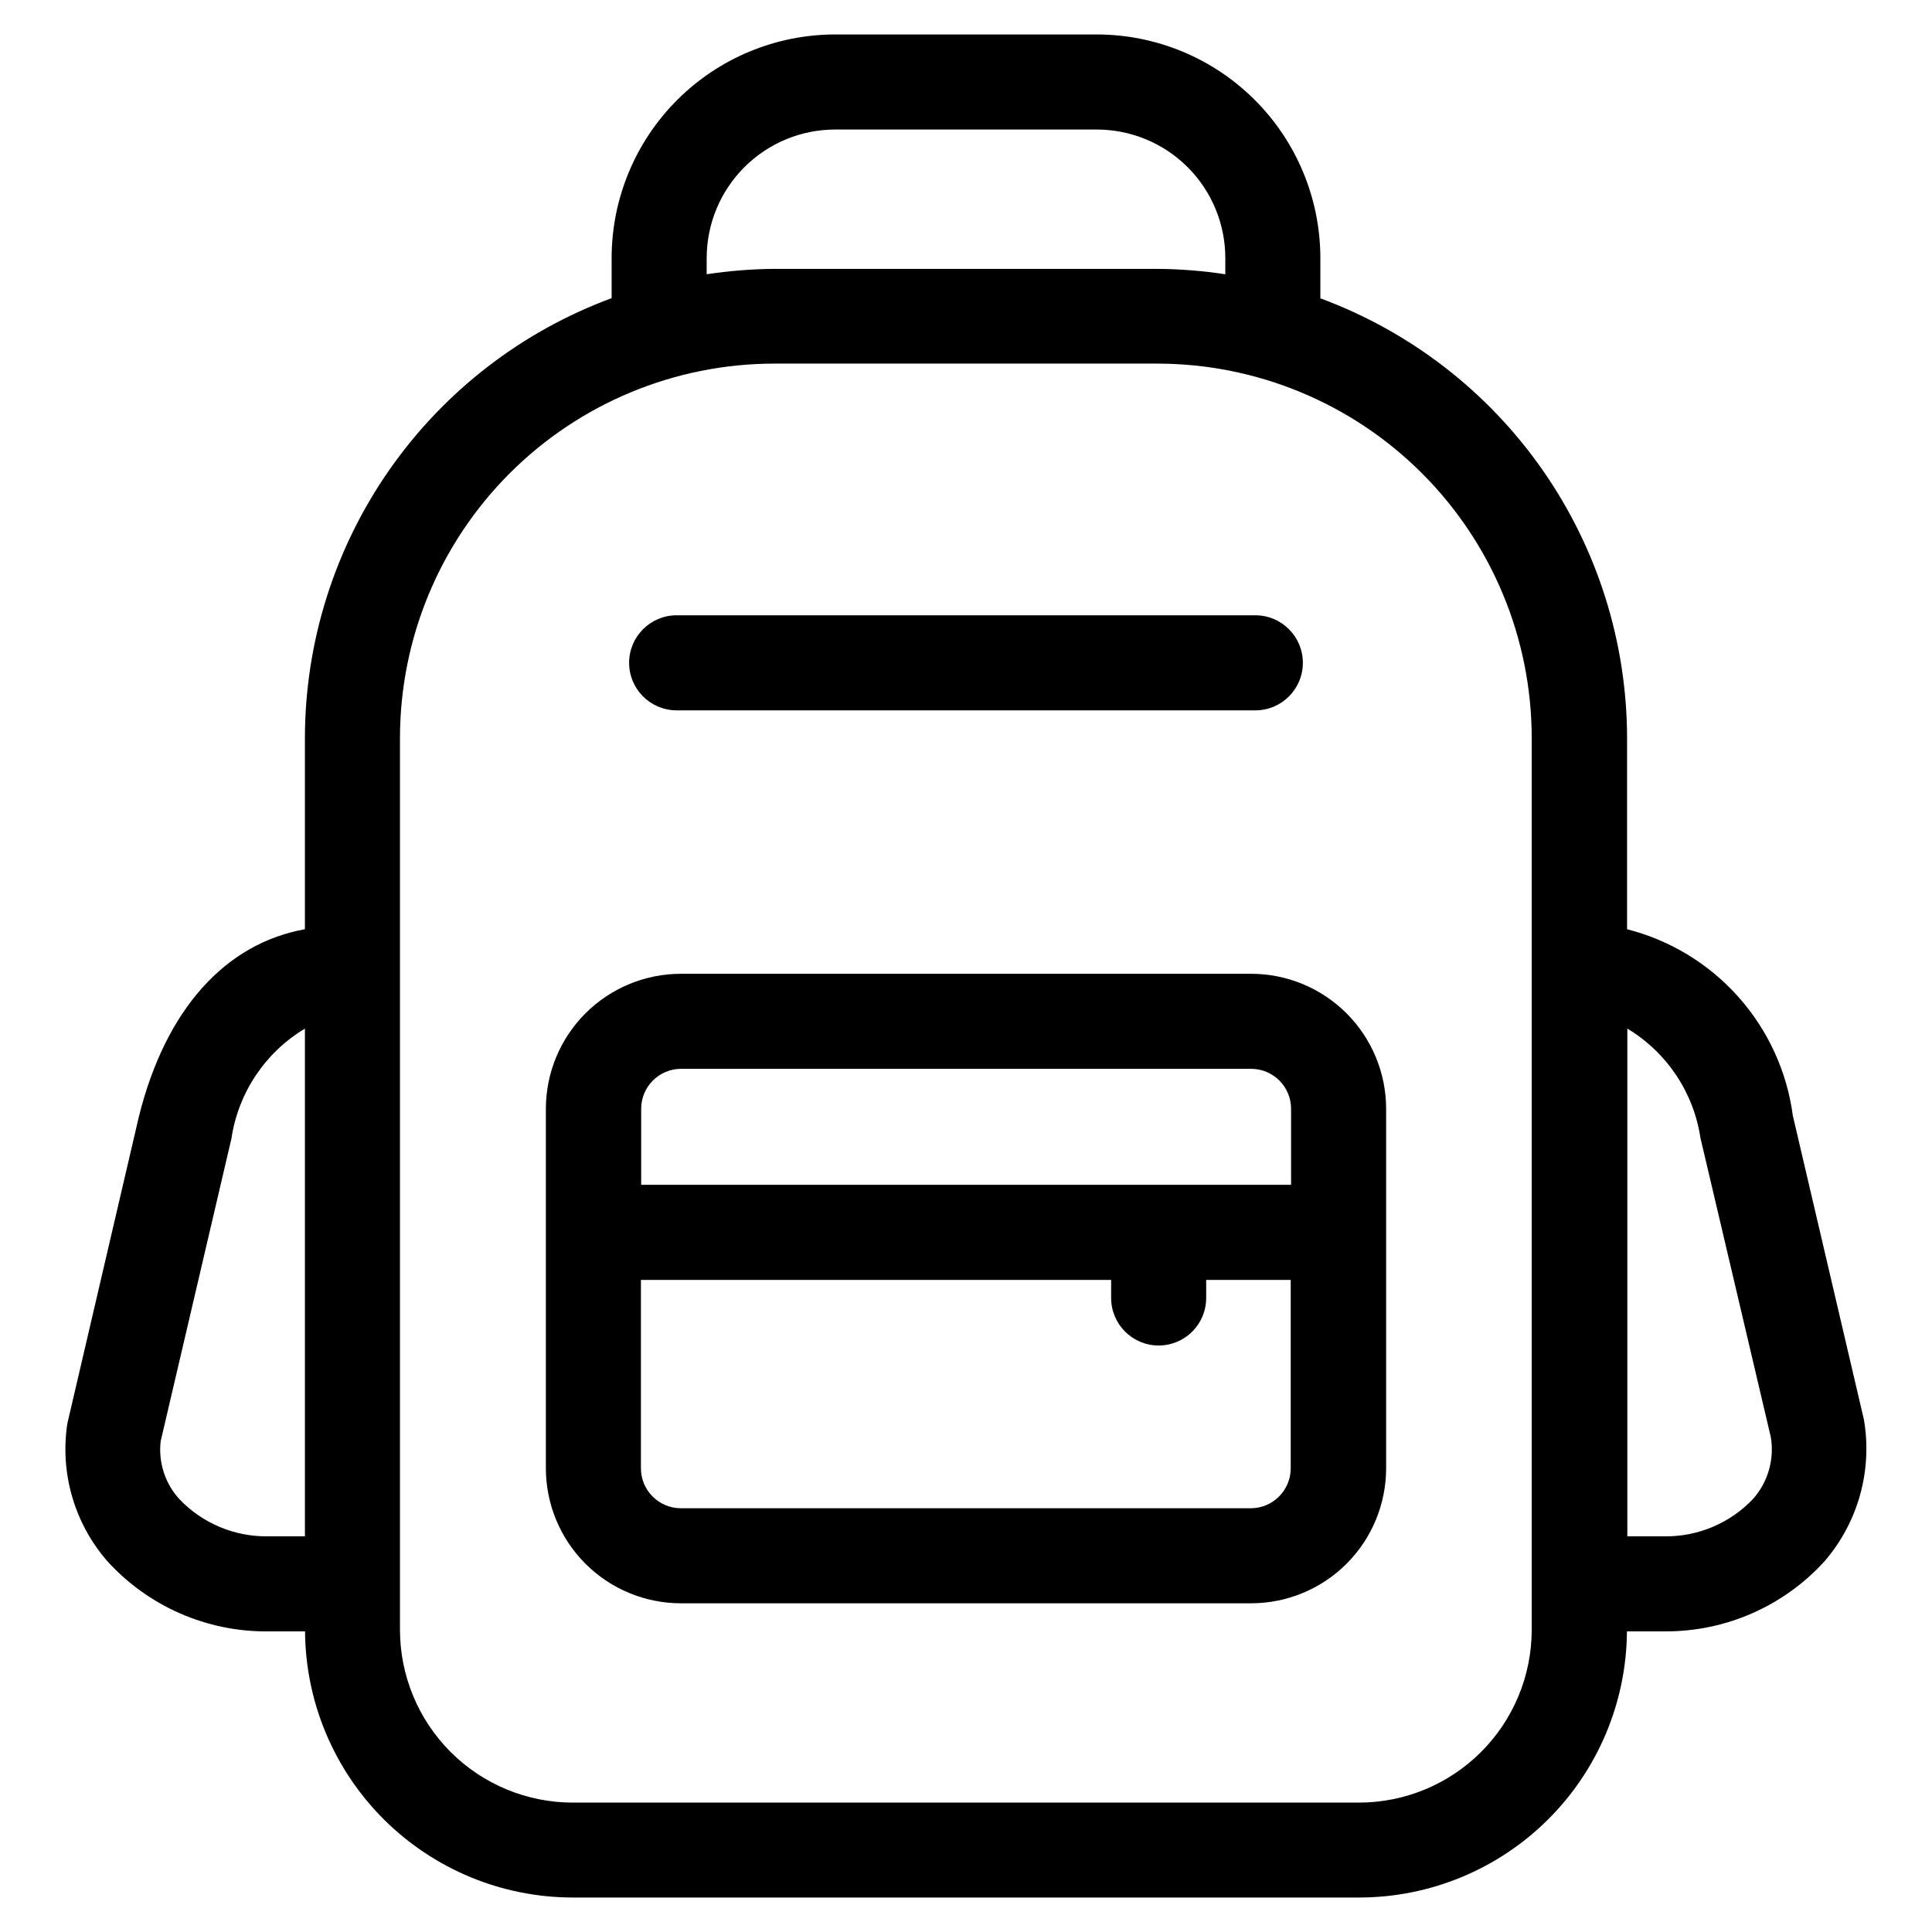
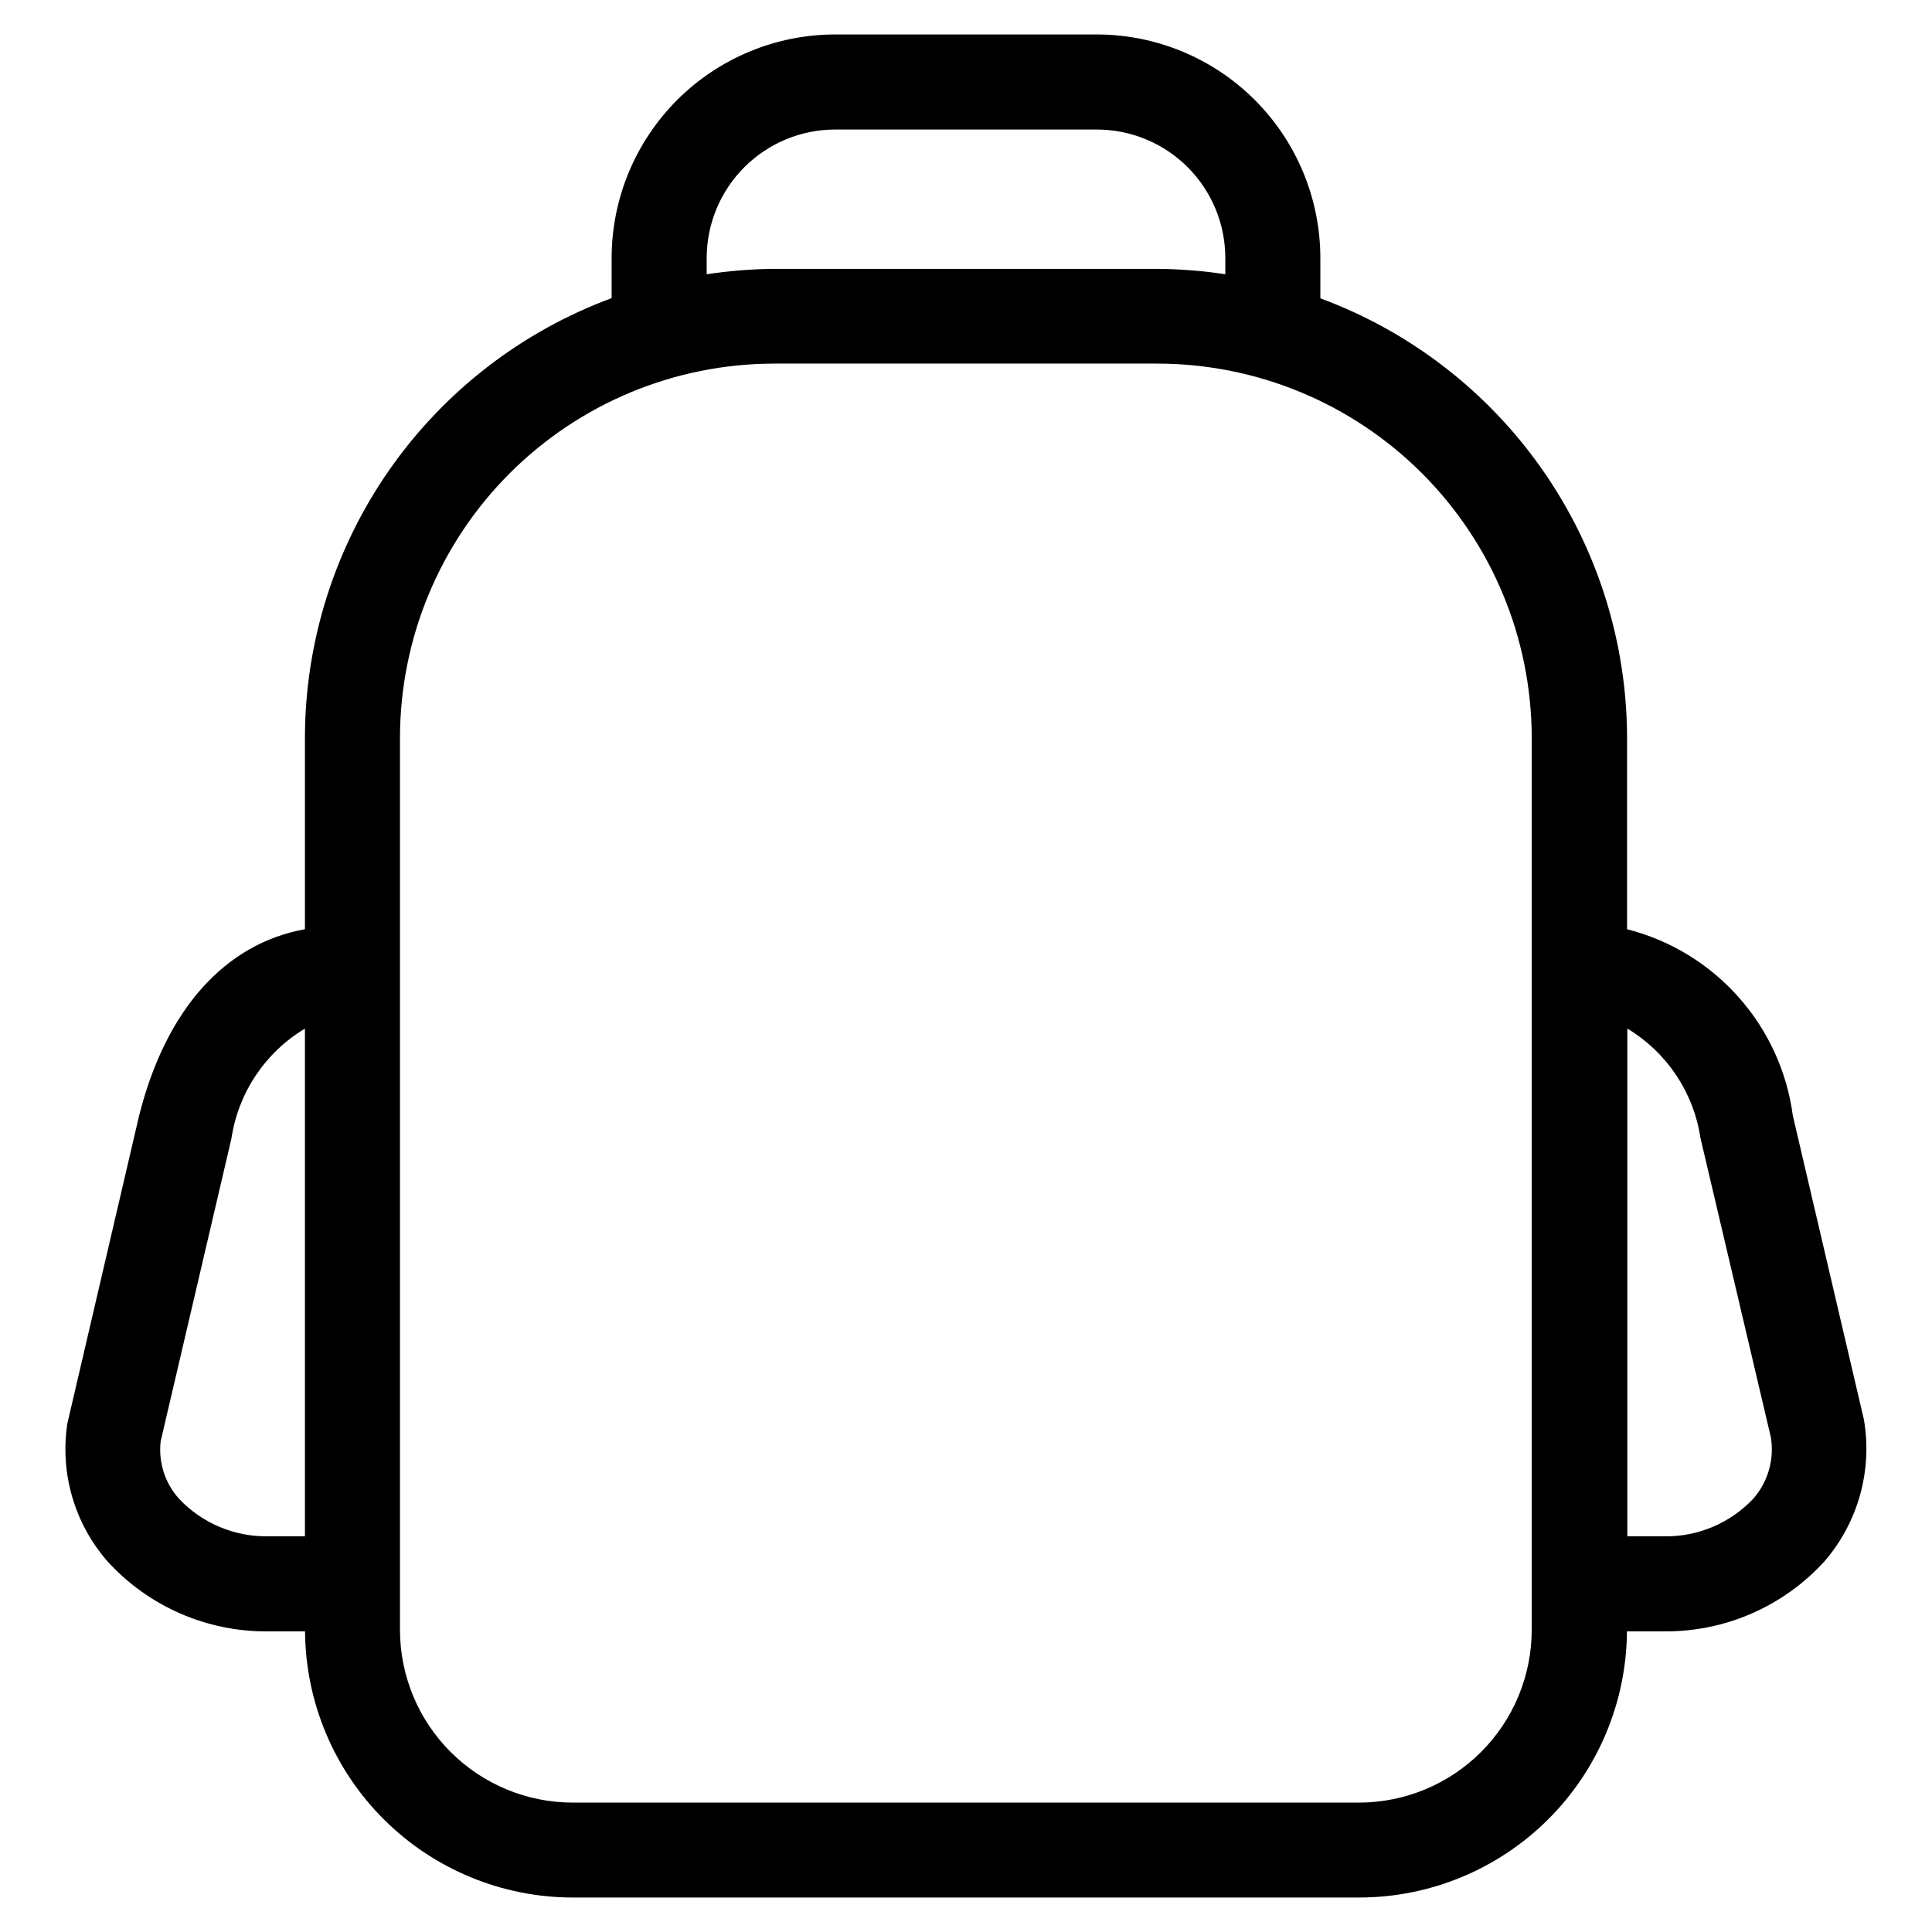
<svg xmlns="http://www.w3.org/2000/svg" fill="#000000" width="800px" height="800px" version="1.1" viewBox="144 144 512 512">
  <g>
    <path d="m215 576.33h9.84c0.125 18.73 7.648 36.656 20.926 49.867 13.281 13.211 31.246 20.641 49.977 20.664h208.51c18.73-0.023 36.695-7.453 49.977-20.664 13.281-13.211 20.801-31.137 20.926-49.867h9.84c16.18 0.145 31.656-6.617 42.539-18.59 8.91-10.34 12.73-24.117 10.414-37.566l-18.824-80.492h-0.004c-1.547-11.688-6.559-22.637-14.391-31.445-7.828-8.812-18.117-15.074-29.539-17.98v-50.715c-0.047-25.391-7.859-50.16-22.387-70.98-14.531-20.82-35.082-36.699-58.895-45.5v-10.785c-0.043-15.688-6.297-30.723-17.398-41.809-11.102-11.086-26.145-17.32-41.836-17.336h-69.359 0.004c-15.691 0.016-30.734 6.25-41.836 17.336s-17.355 26.121-17.395 41.809v10.734c-23.824 8.805-44.379 24.691-58.91 45.523-14.531 20.828-22.336 45.609-22.371 71.008v50.715c-21.195 3.812-36.945 21.344-43.984 49.59l-18.977 81.418c-1.996 13.129 1.887 26.469 10.613 36.477 10.887 11.973 26.359 18.734 42.539 18.59zm379.64-130.75 18.641 79.246c0.992 5.898-0.738 11.93-4.703 16.41-6.106 6.441-14.633 10.035-23.508 9.906h-9.809v-134.55c10.461 6.285 17.57 16.918 19.379 28.988zm-263.36-233.3c0.031-9.008 3.633-17.641 10.012-24.004 6.379-6.363 15.02-9.941 24.031-9.949h69.359-0.004c9.027 0.008 17.68 3.598 24.062 9.977 6.383 6.383 9.973 15.035 9.98 24.062v4.316c-5.922-0.902-11.898-1.379-17.887-1.43h-101.67c-5.988 0.051-11.965 0.527-17.887 1.43zm17.887 28.078h101.67v0.004c26.266 0.047 51.438 10.504 70.008 29.074 18.57 18.57 29.027 43.742 29.074 70.008v236.52c-0.016 12.129-4.84 23.754-13.418 32.328-8.574 8.574-20.199 13.402-32.328 13.418h-208.43c-12.125-0.016-23.75-4.844-32.328-13.418-8.574-8.574-13.398-20.199-13.418-32.328v-236.42c0.023-26.297 10.477-51.508 29.07-70.105 18.594-18.594 43.801-29.055 70.098-29.078zm-143.84 205.39c1.801-12.145 8.949-22.844 19.48-29.156v134.55h-9.809c-8.879 0.129-17.402-3.465-23.512-9.906-3.769-4.16-5.559-9.742-4.902-15.316z" />
-     <path d="m323.32 332.25h153.36c6.953 0 12.594-5.641 12.594-12.598 0-6.953-5.641-12.594-12.594-12.594h-153.36c-6.957 0-12.598 5.641-12.598 12.594 0 6.957 5.641 12.598 12.598 12.598z" />
-     <path d="m324.43 568.89h151.14c9.484-0.008 18.578-3.777 25.285-10.484 6.703-6.707 10.477-15.801 10.484-25.285v-95.285c-0.008-9.484-3.781-18.578-10.484-25.285-6.707-6.707-15.801-10.477-25.285-10.488h-151.14c-9.484 0.012-18.574 3.781-25.281 10.488s-10.48 15.801-10.488 25.285v95.289-0.004c0.008 9.484 3.781 18.578 10.488 25.285s15.797 10.477 25.281 10.484zm151.04-25.191-151.04 0.004c-5.84-0.012-10.57-4.742-10.578-10.582v-49.926h124.61v4.785c0 6.957 5.637 12.594 12.594 12.594s12.594-5.637 12.594-12.594v-4.785h22.402v49.926h0.004c-0.012 5.801-4.68 10.516-10.48 10.582zm-151.04-116.45h151.14c5.84 0.012 10.57 4.742 10.578 10.582v20.152h-172.23v-20.152c0.008-5.816 4.699-10.535 10.512-10.582z" />
  </g>
</svg>